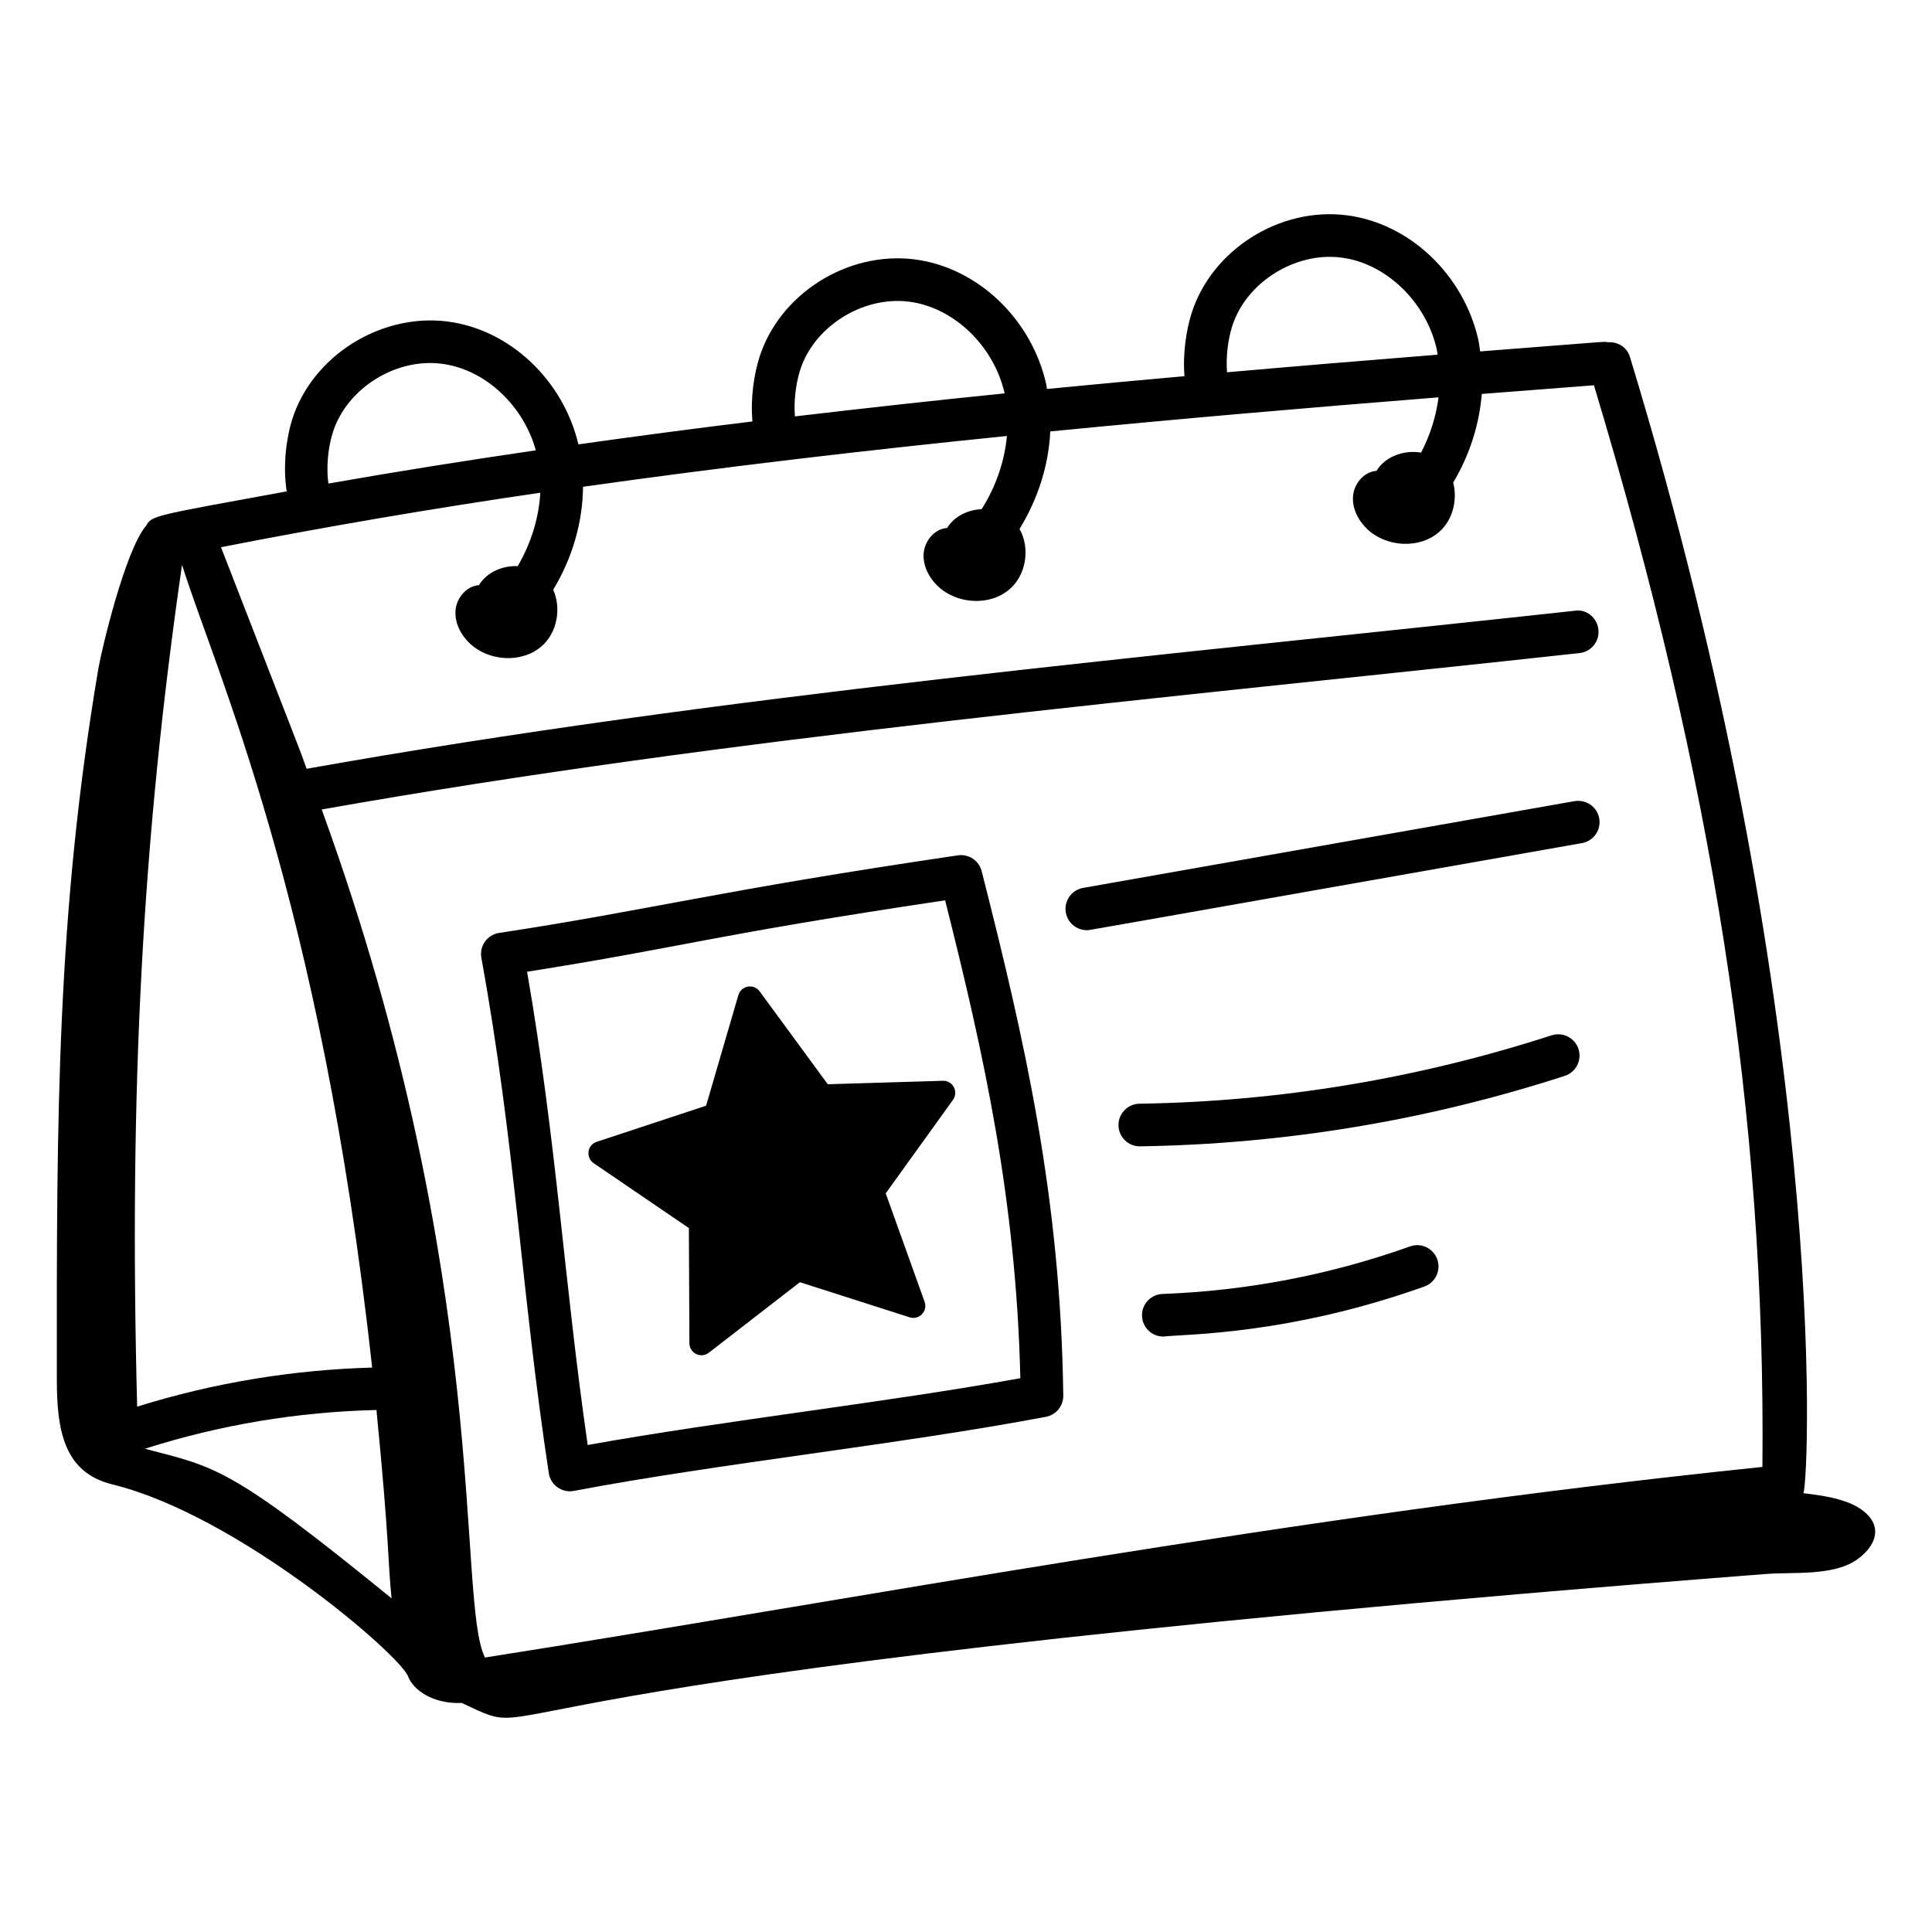
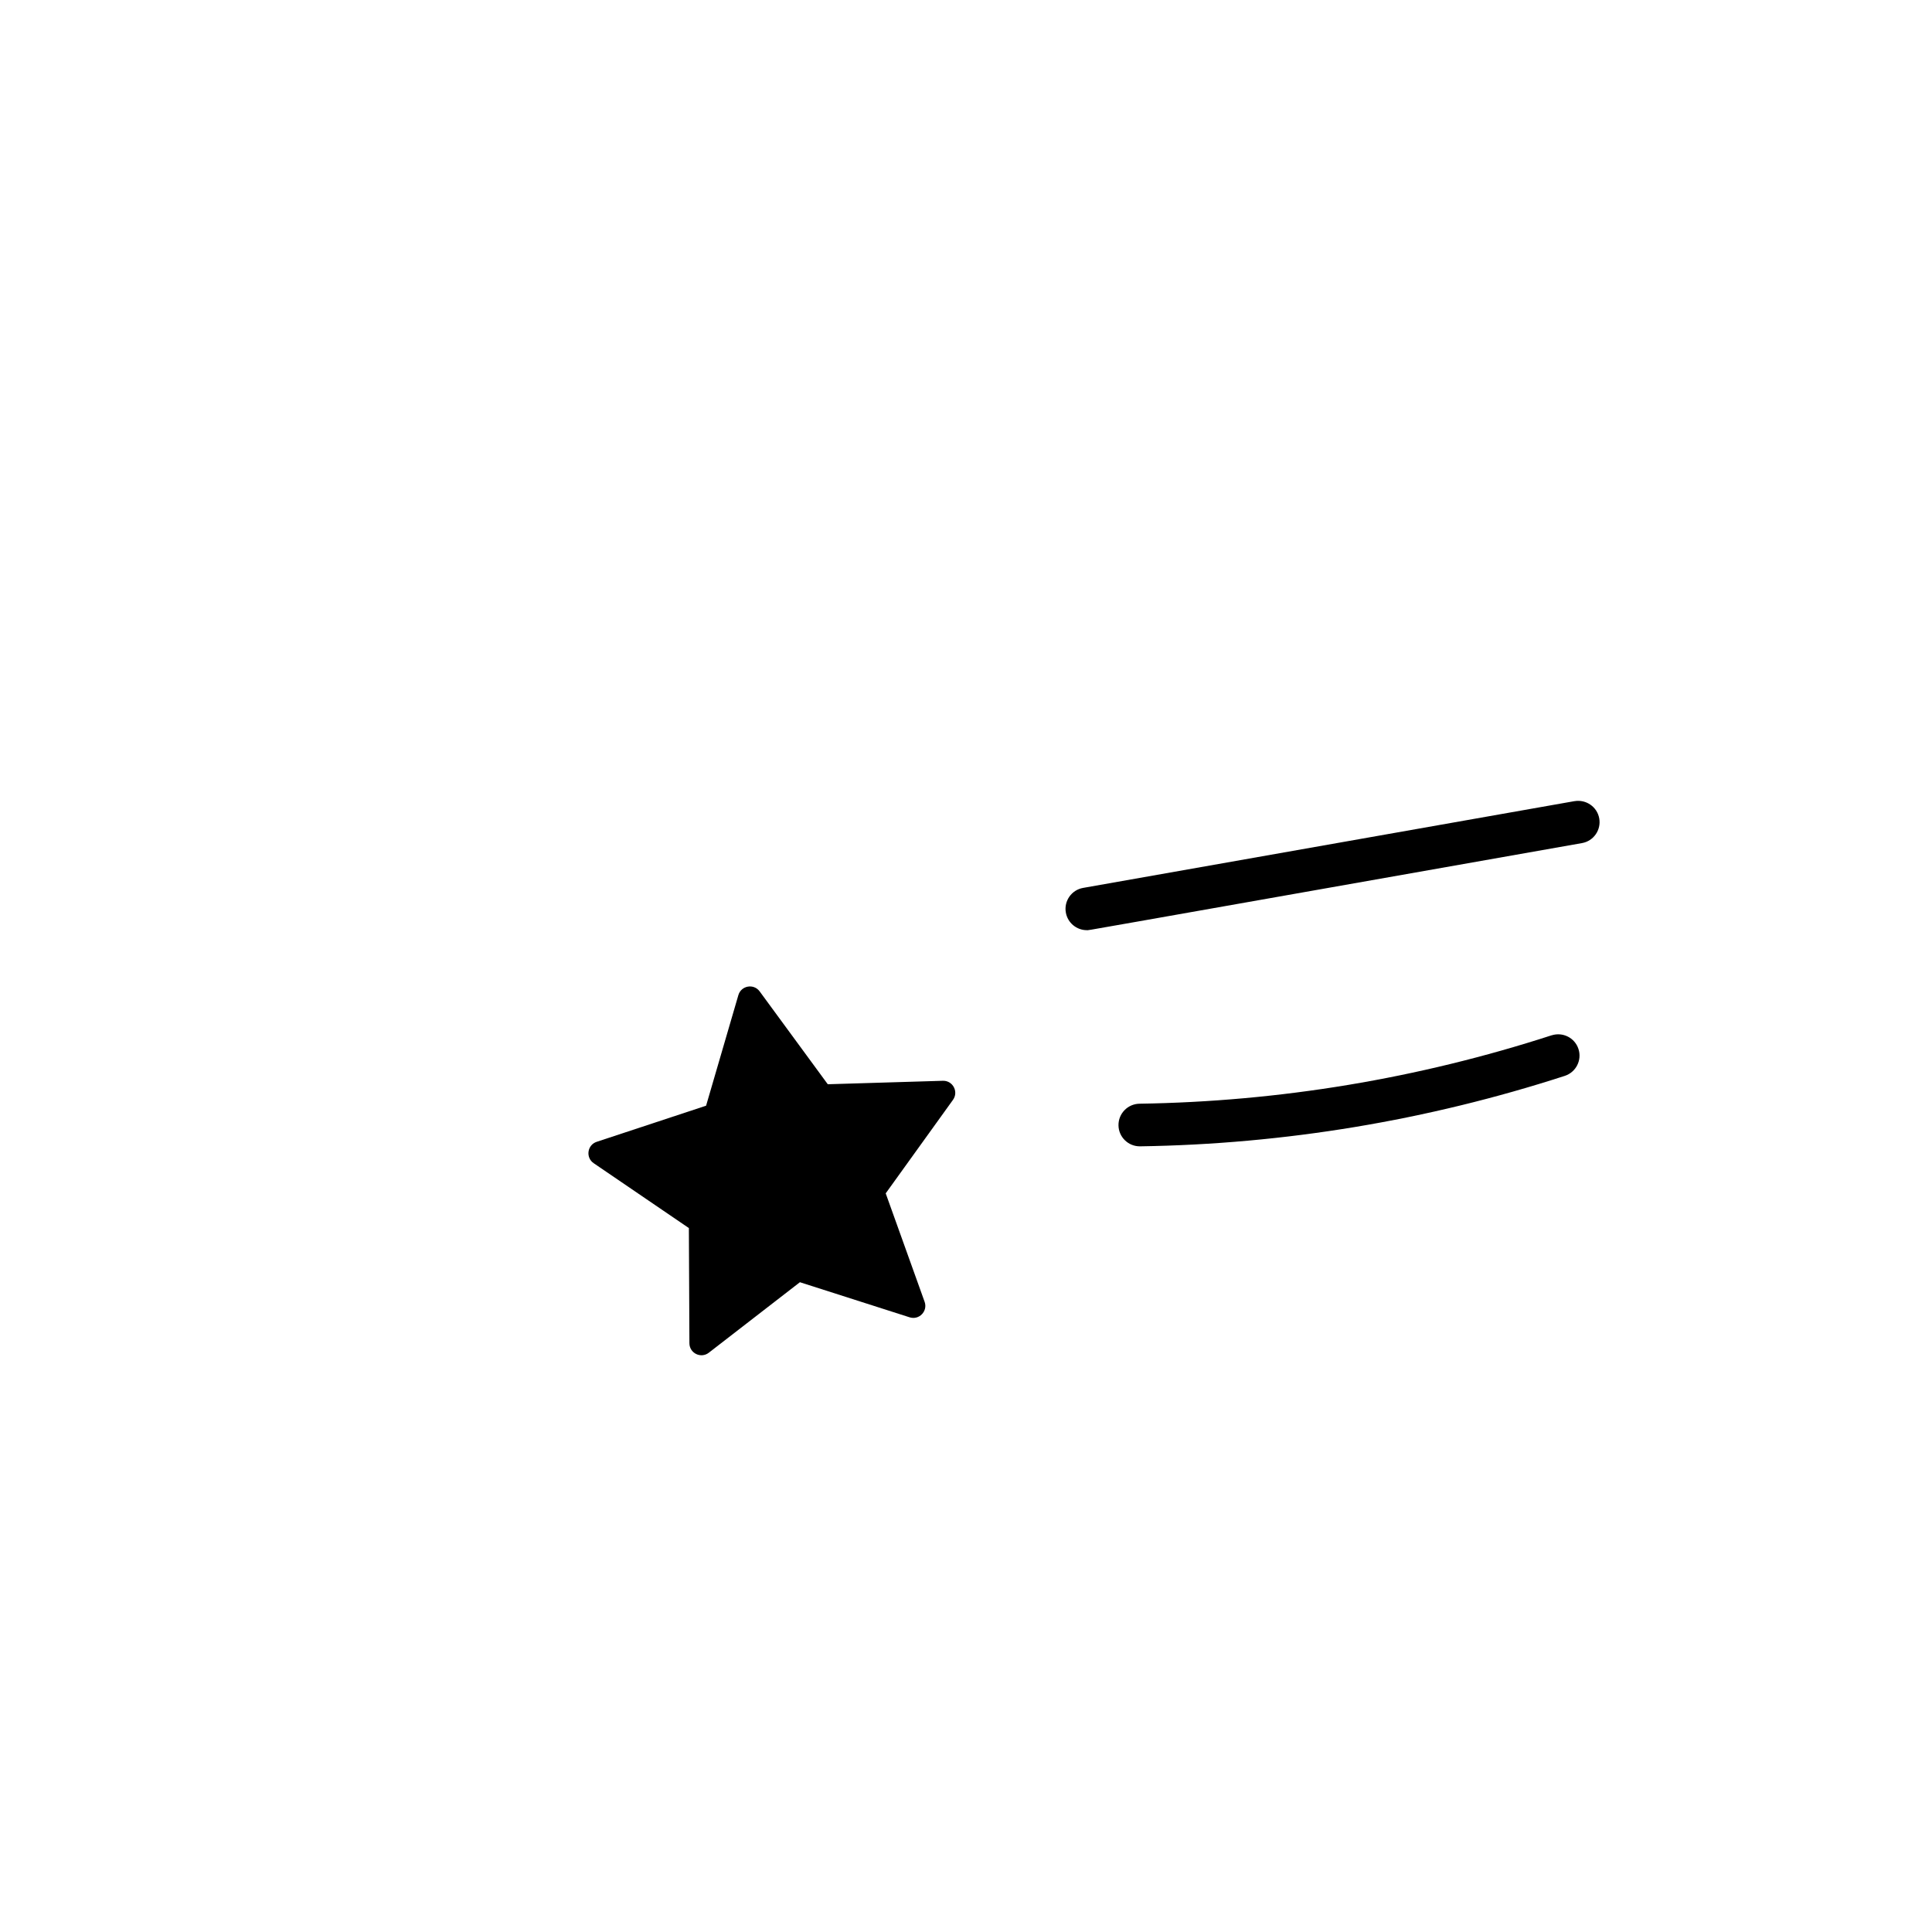
<svg xmlns="http://www.w3.org/2000/svg" id="Layer_1" enable-background="new 0 0 68 68" height="512" viewBox="0 0 68 68" width="512">
  <g id="_x34_2">
-     <path d="m33.716 30.105c-8.484 1.249-10.829 1.922-16.149 2.731-.417.063-.7.459-.625.875 1.204 6.628 1.405 11.77 2.374 18.14.065.426.471.702.881.624 5.091-.966 11.476-1.634 16.617-2.608.358-.068.615-.383.61-.747-.092-6.98-1.355-12.488-2.872-18.457-.095-.372-.452-.612-.836-.558zm-13.031 20.754c-.832-5.755-1.088-10.619-2.133-16.657 5.561-.879 6.404-1.272 14.713-2.514 1.372 5.443 2.499 10.55 2.648 16.82-4.744.859-10.431 1.489-15.228 2.351z" />
    <path d="m29.135 38.162-2.398-3.269c-.208-.283-.65-.205-.749.132l-1.136 3.892-3.85 1.271c-.334.11-.396.555-.106.753l3.35 2.283.019 4.054c.002.351.405.548.683.333l3.206-2.481 3.861 1.235c.335.107.647-.216.528-.547l-1.369-3.816 2.368-3.291c.205-.285-.006-.682-.357-.671z" />
    <path d="m55.419 28.197-17.297 3.054c-.408.071-.68.461-.608.868.064.364.381.62.738.62.123 0-1.01.186 17.428-3.065.408-.071.68-.461.608-.868-.072-.408-.463-.677-.869-.608z" />
    <path d="m54.612 36.439c-4.693 1.522-9.574 2.333-14.506 2.408-.415.007-.745.348-.739.762.006.41.341.738.75.738h.011c5.083-.077 10.111-.912 14.947-2.48.394-.128.61-.552.482-.945-.128-.395-.549-.607-.945-.482z" />
-     <path d="m49.628 43.87c-2.806 1-5.736 1.562-8.711 1.673-.414.015-.737.362-.722.776.015.405.348.723.749.723.793-.09 4.405-.055 9.188-1.76.39-.139.594-.567.455-.958-.139-.39-.567-.597-.958-.454z" />
-     <path d="m63.475 52.556c.217-.626.907-16.968-6.108-39.997-.105-.345-.436-.541-.782-.513-.194-.021.52-.07-4.489.322-.021-.134-.033-.269-.062-.401-.519-2.304-2.424-4.108-4.633-4.39-2.361-.302-4.761 1.219-5.465 3.46-.177.564-.314 1.397-.246 2.203-1.614.145-3.227.292-4.841.45-.011-.057-.014-.115-.027-.172-.519-2.303-2.424-4.107-4.633-4.389-2.364-.299-4.762 1.221-5.465 3.46-.179.573-.317 1.424-.24 2.244-2.055.251-4.096.521-6.126.807-.539-2.272-2.425-4.048-4.613-4.325-2.356-.297-4.762 1.22-5.465 3.459-.2.639-.332 1.62-.189 2.521-4.684.857-4.743.846-4.947 1.206-.753.884-1.584 4.449-1.681 5.024-1.465 8.666-1.471 15.726-1.463 25.024.002 1.749.223 3.273 1.954 3.697 4.417 1.08 10.13 6.005 10.41 6.76.169.455.851.976 1.888.932 3.507 1.628-2.969-.748 45.904-4.539.956-.074 2.332.074 3.163-.48.509-.339.947-.944.49-1.517-.491-.614-1.553-.75-2.333-.847zm-20.107-41.069c.485-1.544 2.214-2.63 3.844-2.421 1.57.199 2.982 1.559 3.358 3.231.014.061.017.125.028.187-2.461.196-4.932.401-7.411.619-.04-.502.021-1.111.18-1.616zm-15.211 1.553c.483-1.543 2.21-2.633 3.844-2.421 1.569.199 2.981 1.557 3.358 3.227-2.469.249-4.929.521-7.381.81-.04-.503.021-1.112.18-1.617zm-16.445 2.185c.484-1.542 2.206-2.639 3.845-2.42 1.51.192 2.865 1.46 3.301 3.045-2.459.36-4.897.746-7.3 1.17-.075-.532-.024-1.225.154-1.794zm-5.305 4.654c1.155 3.707 4.879 11.696 6.691 28.255-2.821.081-5.583.537-8.271 1.375-.289-11.176.182-19.964 1.58-29.63zm-1.307 31.112c2.647-.844 5.382-1.298 8.15-1.364.47 4.789.393 5.297.532 6.629-5.686-4.629-6.159-4.608-8.683-5.265zm11.971 7.352c-1.016-1.99.31-13.185-5.748-29.852 14.475-2.567 29.726-3.915 44.272-5.505.412-.045.709-.415.664-.826-.045-.413-.416-.73-.827-.664-14.768 1.61-30.104 2.969-44.64 5.563-.844-2.199 1.816 4.62-3.014-7.799 3.669-.719 7.419-1.359 11.239-1.918-.049.883-.326 1.781-.794 2.583-.584-.024-1.187.257-1.429.793l.077-.124c-.437.022-.791.432-.836.867-.045.435.171.867.485 1.171.668.646 1.833.725 2.537.119.555-.478.706-1.34.414-1.994.673-1.115 1.039-2.376 1.049-3.624 4.911-.694 9.902-1.28 14.92-1.788-.082.891-.389 1.785-.889 2.575-.534.026-1.058.297-1.28.786l.077-.124c-.437.022-.791.432-.836.867-.045.435.171.867.485 1.171.668.646 1.833.725 2.537.119.592-.51.726-1.457.35-2.122.648-1.056 1.027-2.245 1.081-3.432 4.564-.448 9.135-.84 13.666-1.2-.085.666-.293 1.329-.614 1.945-.641-.109-1.363.167-1.634.766l.077-.124c-.437.022-.791.432-.836.867-.045.435.171.867.485 1.171.668.646 1.833.725 2.537.119.486-.419.66-1.133.501-1.744.576-.966.92-2.039 1.006-3.119 1.319-.103 2.639-.207 3.948-.306 4.206 13.96 6.048 25.763 5.93 38.071-16.615 1.714-32.322 4.723-44.96 6.708z" />
  </g>
</svg>